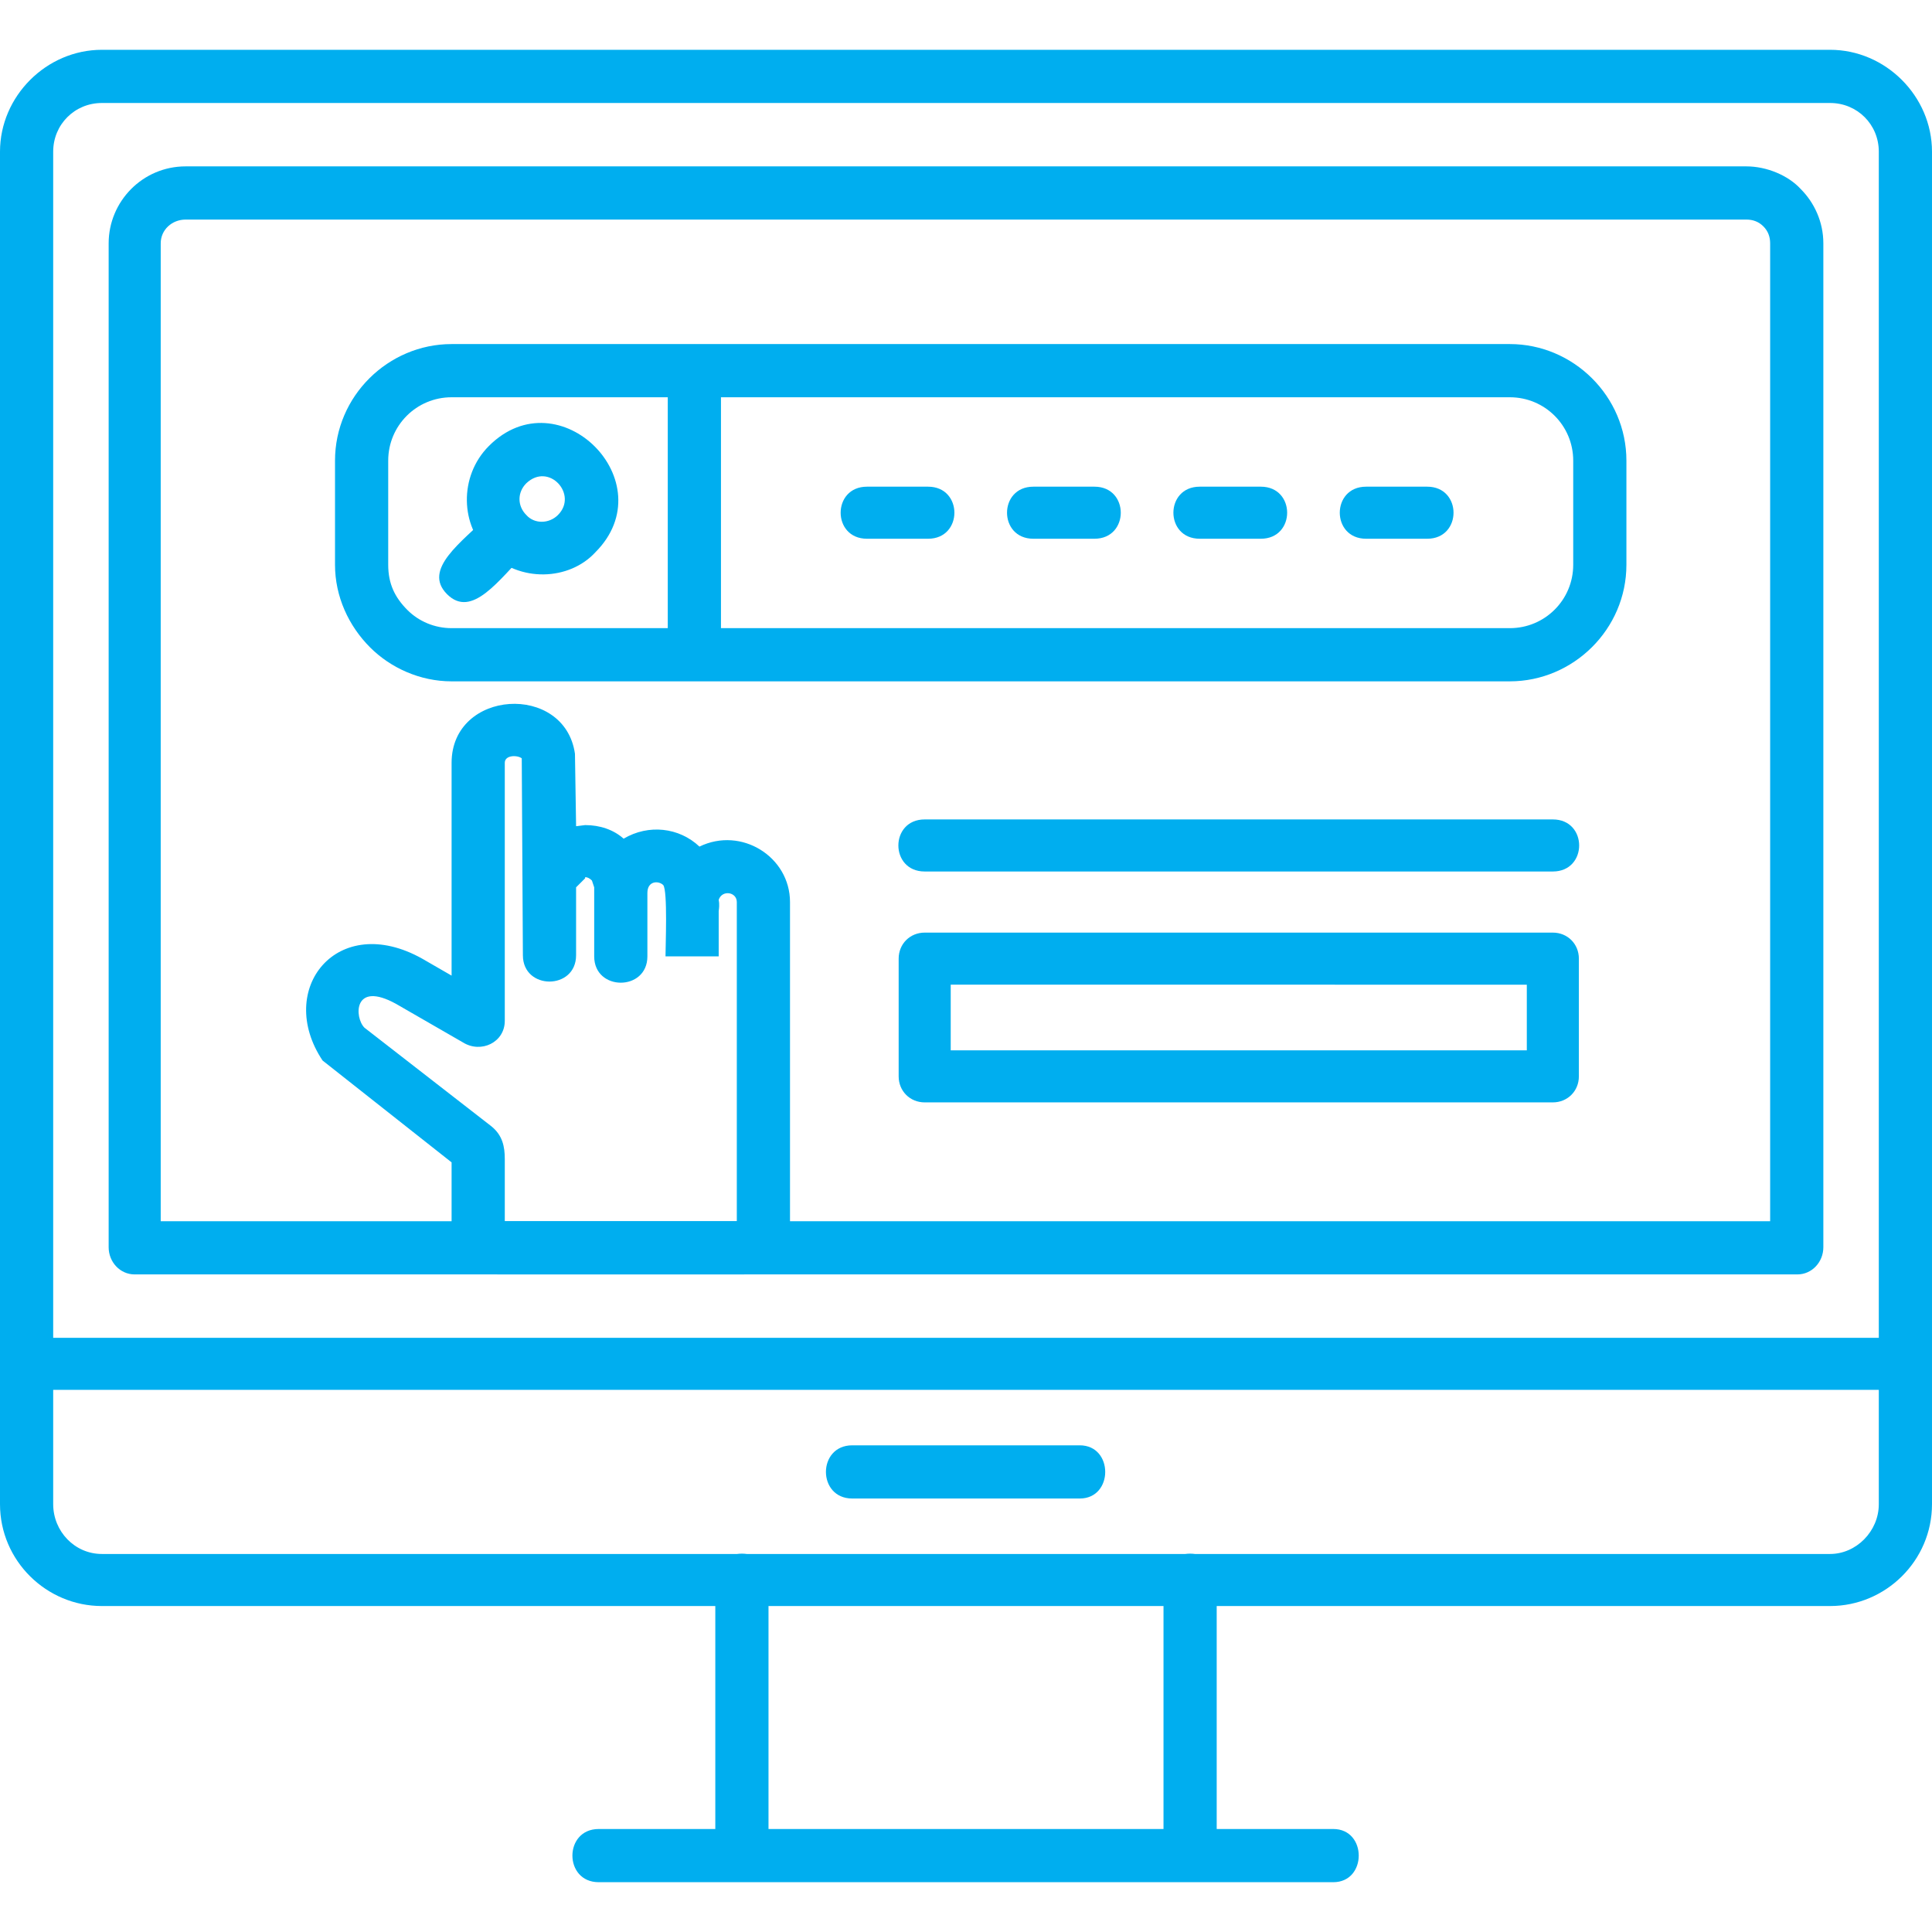
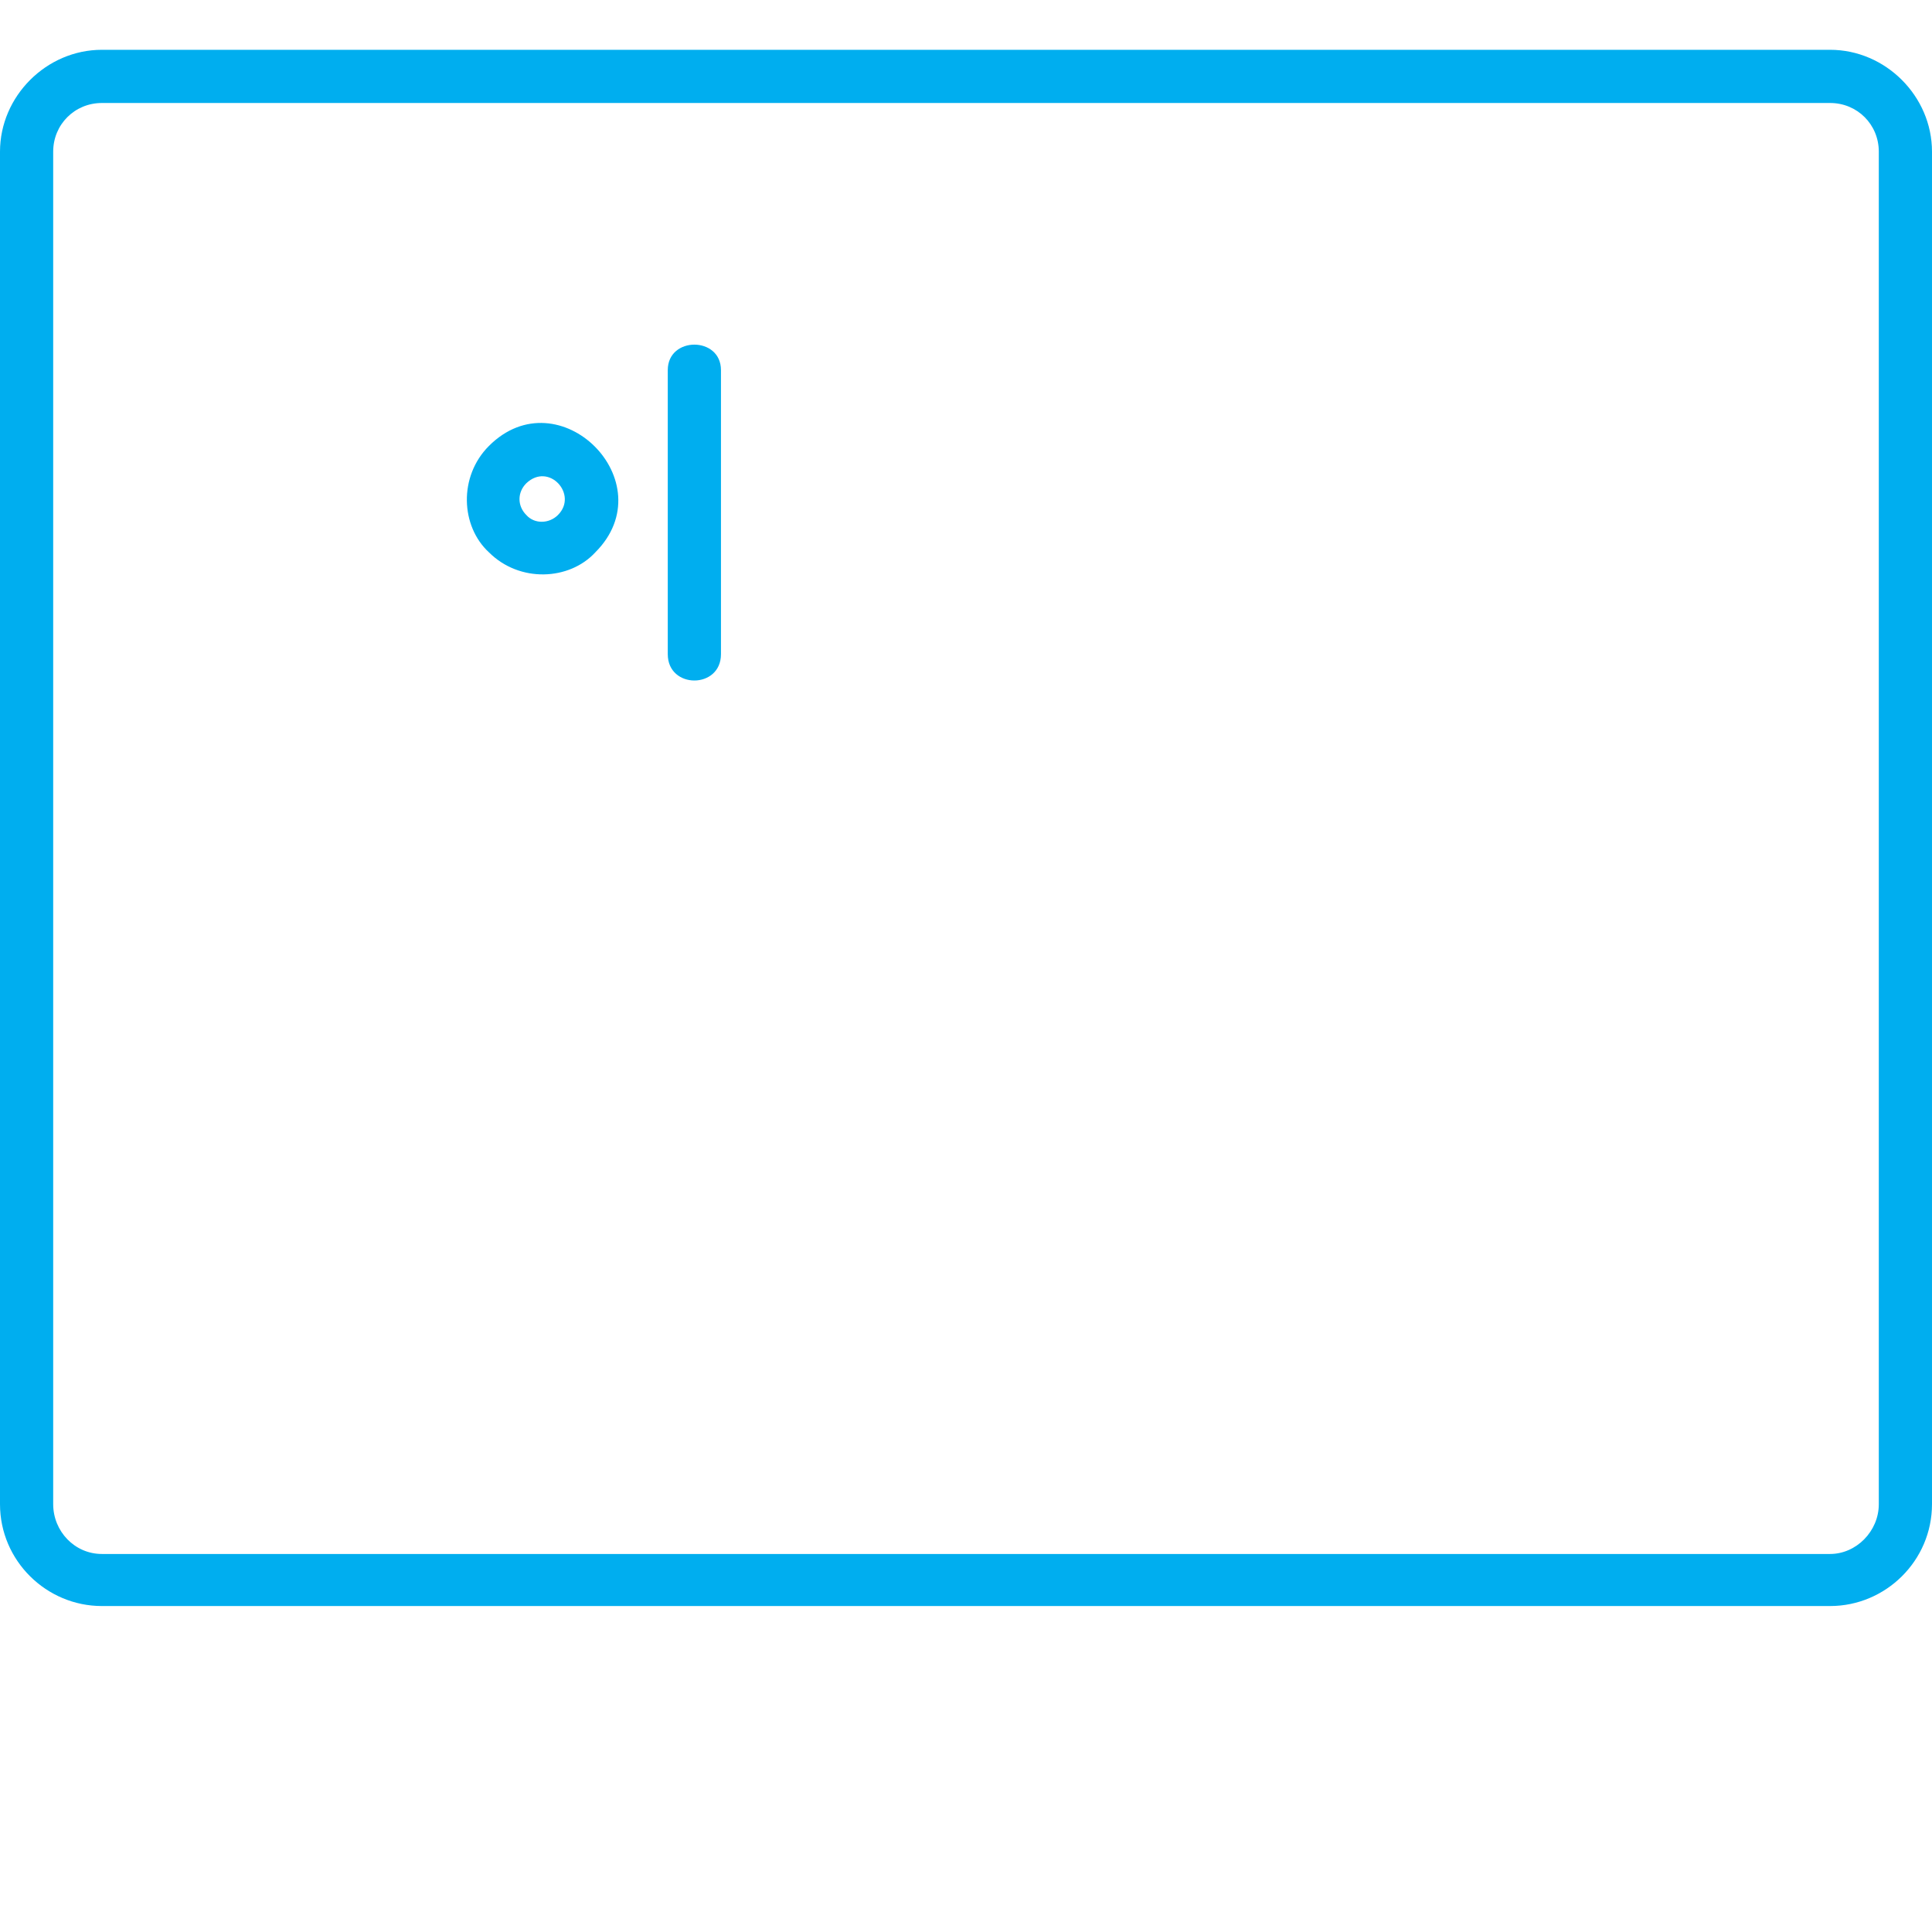
<svg xmlns="http://www.w3.org/2000/svg" version="1.1" width="512" height="512" x="0" y="0" viewBox="0 0 1707 1707" style="enable-background:new 0 0 512 512" xml:space="preserve" fill-rule="evenodd" class="">
  <g>
    <g fill-rule="nonzero">
      <path d="M90 44h1527c49 0 90 41 90 90v1195c0 50-41 90-90 90H90c-49 0-90-40-90-90V134c0-49 41-90 90-90zm1527 47H90c-24 0-43 19-43 43v1195c0 24 19 44 43 44h1527c23 0 43-20 43-44V134c0-24-19-43-43-43z" fill="#00aeef" opacity="1" data-original="#000000" />
-       <path d="M164 147h1379c18 0 37 8 48 20 12 12 20 29 20 48v887c0 13-10 24-23 24H119c-13 0-23-11-23-24V215c0-37 30-68 68-68zm1379 47H164c-12 0-22 9-22 21v864h1422V215c0-6-2-11-6-15s-9-6-15-6zM23 1228c-30 0-30-46 0-46h1660c31 0 31 46 0 46zM753 1324c-31 0-31-47 0-47h201c30 0 30 47 0 47zM632 1396c0-31 47-31 47 0v243c0 31-47 31-47 0zM1028 1396c0-31 47-31 47 0v243c0 31-47 31-47 0z" fill="#00aeef" opacity="1" data-original="#000000" />
-       <path d="M529 1663c-31 0-31-47 0-47h649c30 0 30 47 0 47zM1334 351H399c-31 0-56 25-56 56v92c0 17 6 29 17 40 10 10 24 16 39 16h935c31 0 56-25 56-56v-92c0-31-25-56-56-56zm-935-47h935c56 0 103 46 103 103v92c0 57-47 103-103 103H399c-28 0-54-12-72-30-19-19-31-45-31-73v-92c0-57 47-103 103-103z" fill="#00aeef" opacity="1" data-original="#000000" />
      <path d="M590 327c0-30 47-30 47 0v251c0 31-47 31-47 0zM465 427c-8 8-8 20 0 28 7 8 20 8 28 0 18-18-8-47-28-28zm-33-33c62-62 156 32 94 94-23 25-67 27-94 0-25-23-27-67 0-94z" fill="#00aeef" opacity="1" data-original="#000000" />
-       <path d="M432 455c21-22 54 11 33 33-24 24-48 59-70 37s13-46 37-70zM1261 430c31 0 31 46 0 46h-54c-31 0-31-46 0-46zM1114 430c31 0 31 46 0 46h-54c-31 0-31-46 0-46zM967 430c31 0 31 46 0 46h-54c-31 0-31-46 0-46zM820 430c31 0 31 46 0 46h-54c-31 0-31-46 0-46zM409 921l-59-34c-38-21-37 12-28 21l112 87c10 8 12 18 12 29v55h205V797c0-9-13-11-16-2 0 1 1 3 0 10v40h-47c0-9 2-58-2-63-4-4-14-4-14 7v56c0 31-47 31-47 0v-61l-2-6c-2-2-4-3-6-3v1l-8 8v60c0 31-47 31-47 0l-1-174c-4-3-15-3-15 4v228c0 19-21 29-37 19zm-36-74 26 15V674c0-65 100-71 109-8l1 64 8-1c13 0 25 4 34 12 22-13 49-10 67 7 37-18 80 9 80 49v287c0 23-19 42-42 42H441c-23 0-42-19-42-42v-57l-114-90c-42-63 13-132 88-90zM817 770c-31 0-31-46 0-46h555c31 0 31 46 0 46zM817 824h555c13 0 23 10 23 23v104c0 13-10 23-23 23H817c-13 0-23-10-23-23V847c0-13 10-23 23-23zm532 46H840v58h509z" fill="#00aeef" opacity="1" data-original="#000000" />
    </g>
  </g>
</svg>